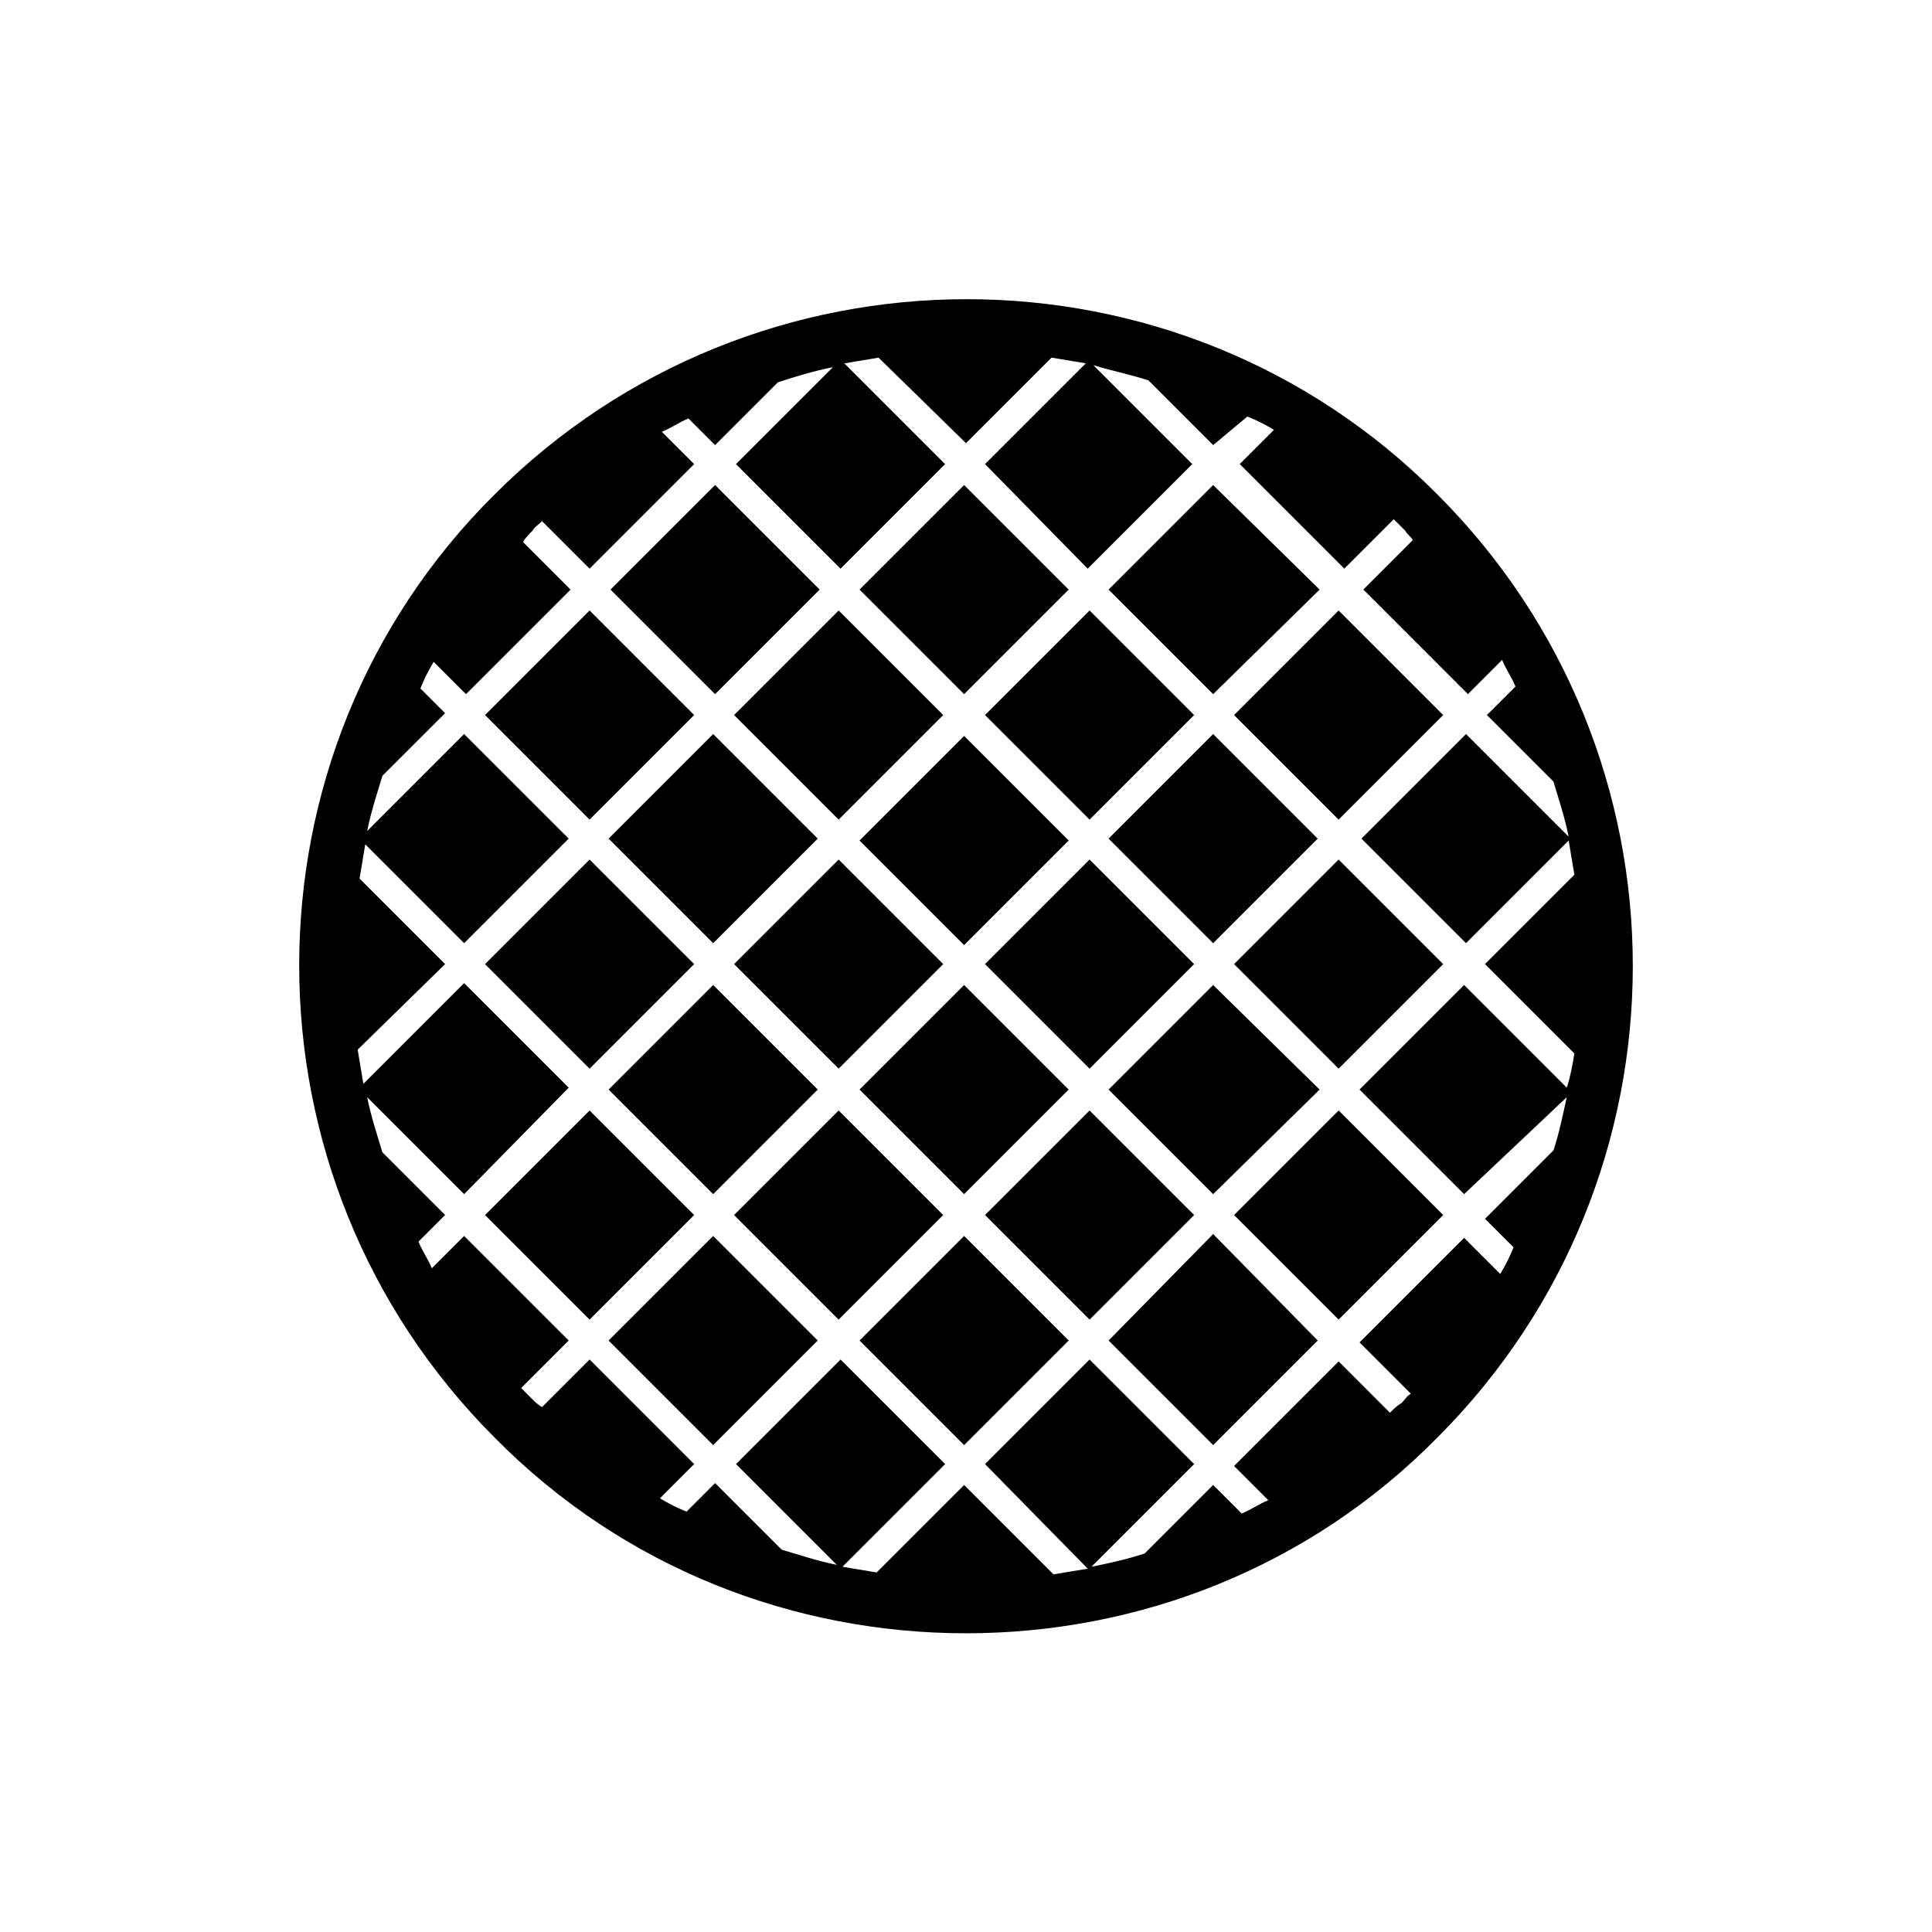
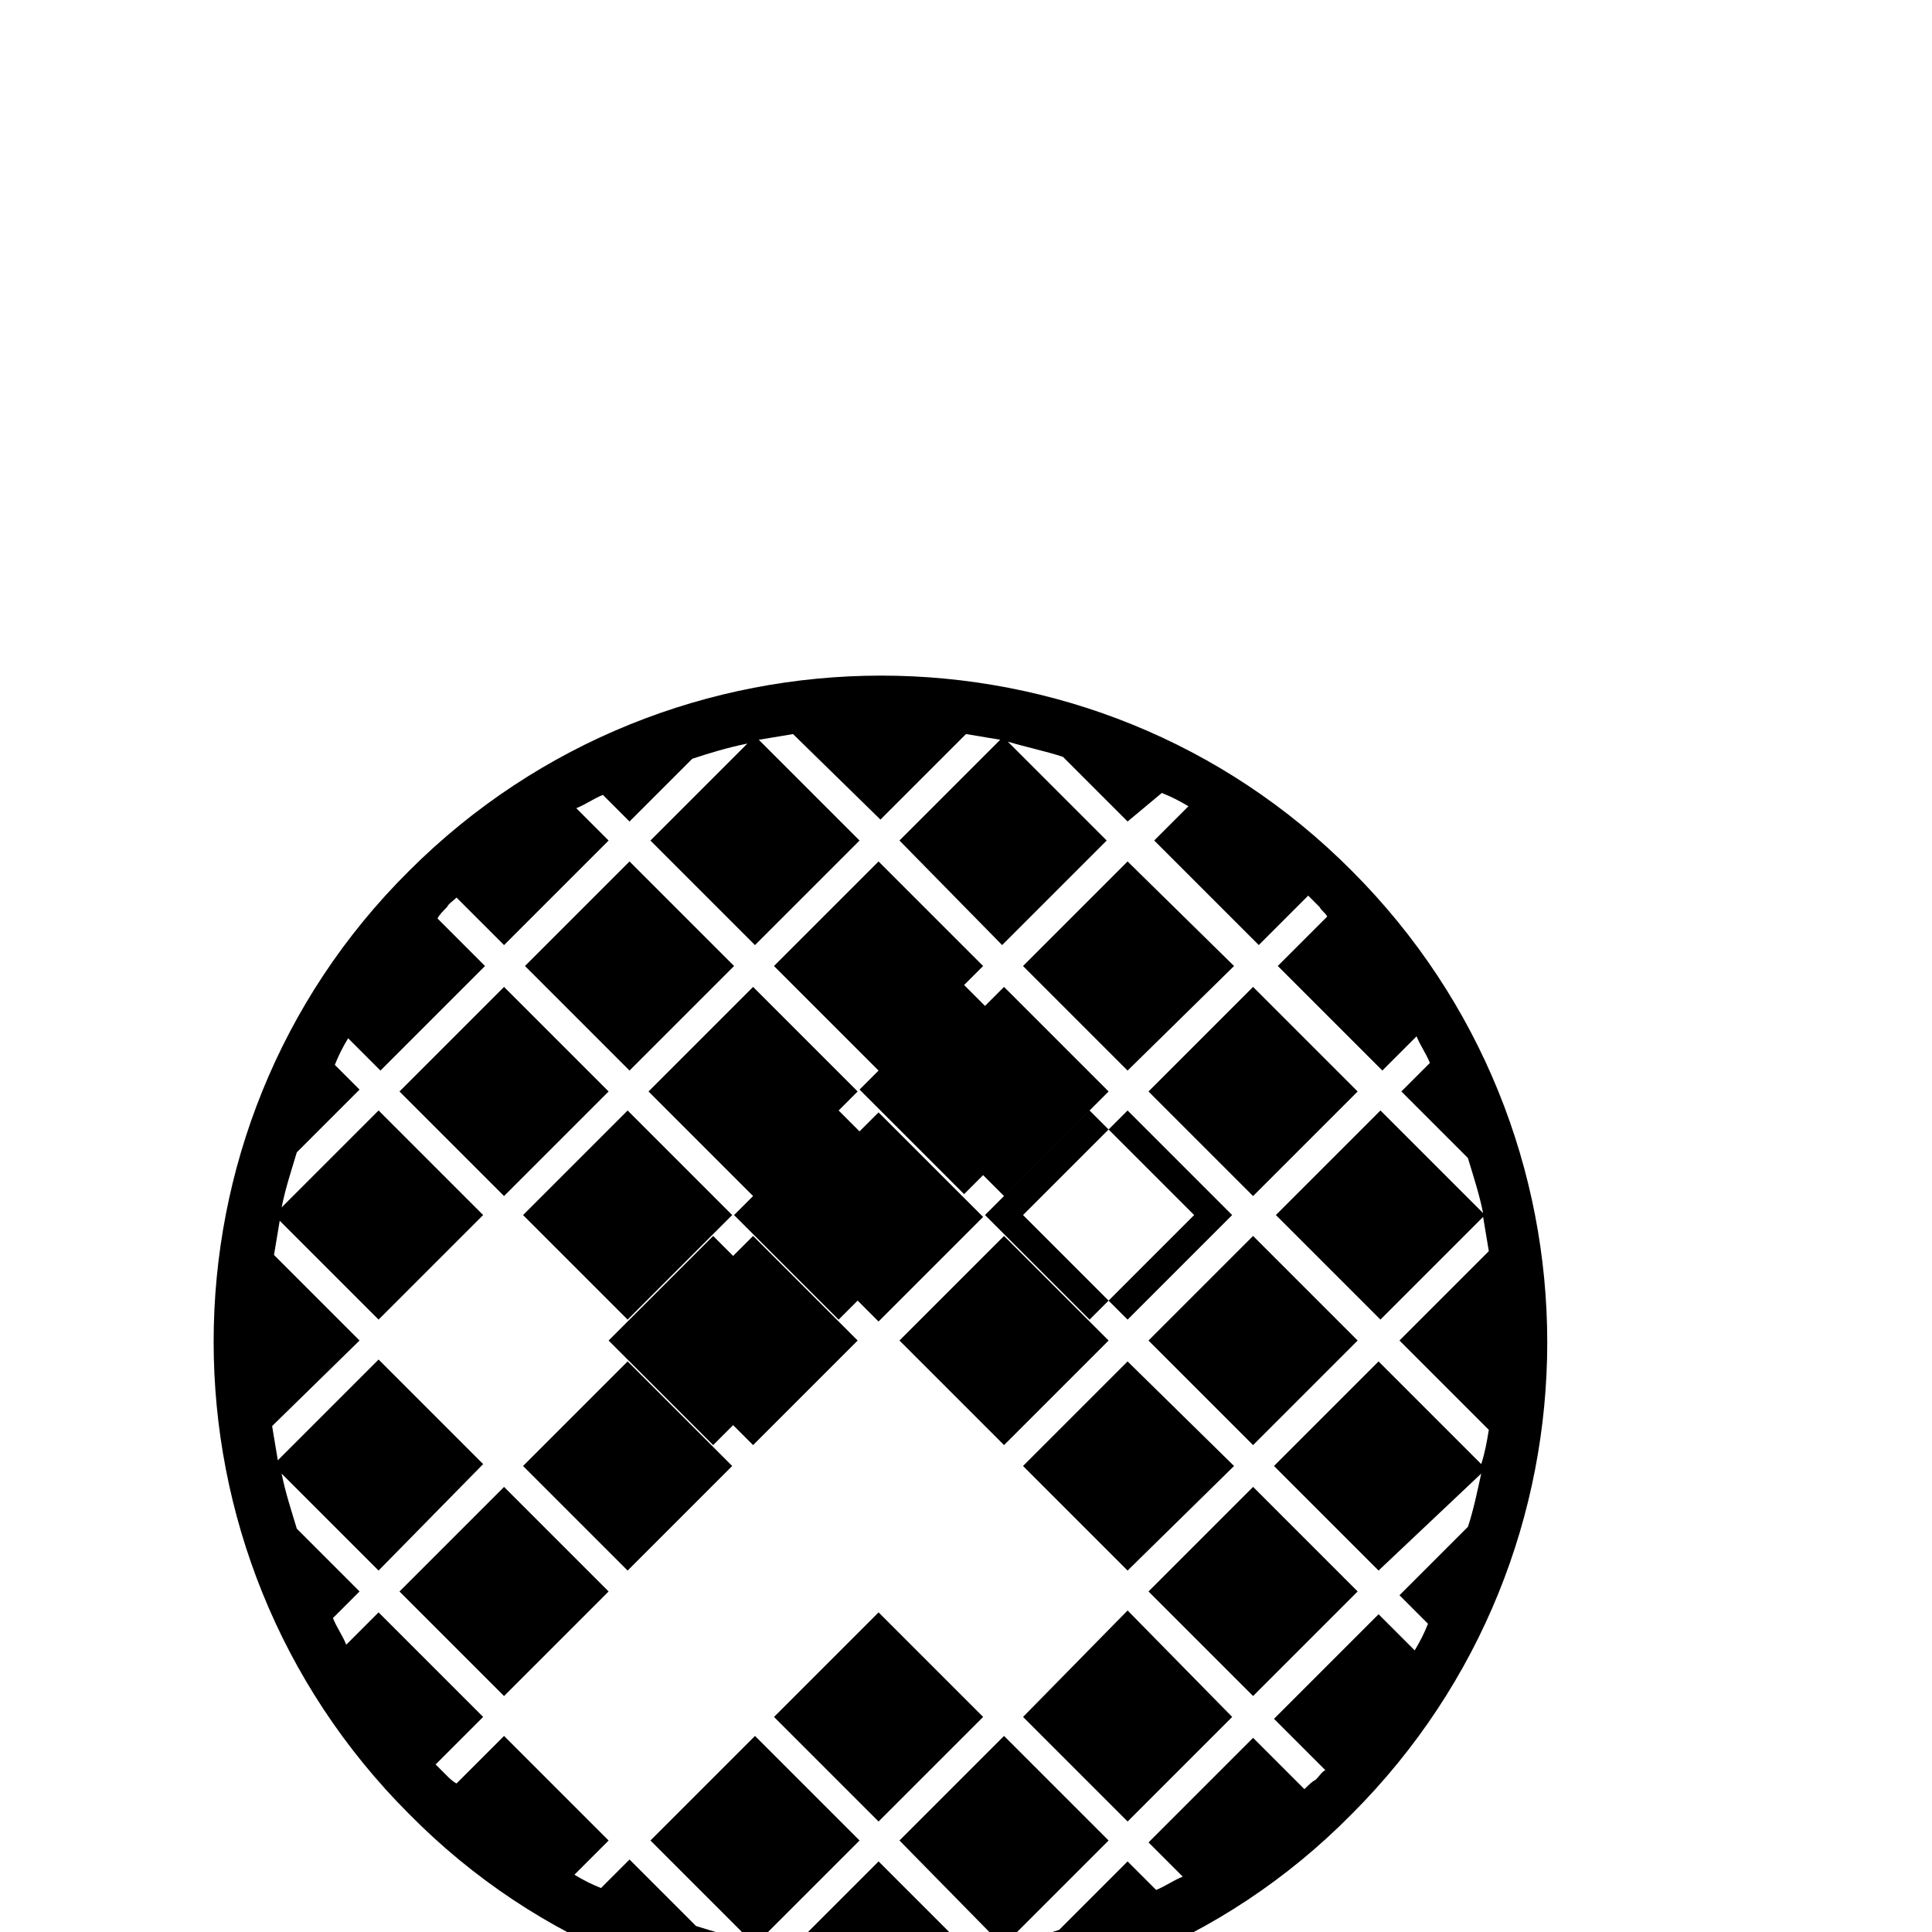
<svg xmlns="http://www.w3.org/2000/svg" fill="#000000" width="800px" height="800px" version="1.1" viewBox="144 144 512 512">
-   <path d="m460.46 466-27.711 27.711-27.711-27.711 27.711-27.711zm-94.215-27.707-27.711 27.711 27.711 27.711 27.711-27.711zm60.961-5.543-27.707-27.711-27.711 27.711 27.711 27.711zm-121.92 66.504 27.711 27.711 27.711-27.711-27.711-27.711zm22.672-99.754-27.711-27.711-27.711 27.711 27.711 27.711zm-27.707 38.793-27.711 27.711 27.711 27.711 27.711-27.711zm193.46-5.543-28.215-27.711-27.711 27.711 27.711 27.711zm0-132.5-28.215-27.711-27.711 27.711 27.711 27.711zm-66.504 0-27.711-27.711-27.711 27.711 27.711 27.711zm71.543 60.961 27.711-27.711-27.711-27.711-27.711 27.711zm-27.711 38.289 27.711 27.711 27.711-27.711-27.711-27.711zm-10.578 0-27.711-27.711-27.711 27.711 27.711 27.711zm-33.254-32.75-27.711-27.711-27.711 27.711 27.711 27.711zm38.289-28.211-27.711 27.711 27.711 27.711 27.711-27.711zm-32.746 22.672 27.711-27.711-27.711-27.711-27.711 27.711zm-104.79-27.711-27.711-27.711-27.711 27.711 27.711 27.711zm5.039 126.96 27.711-27.711-27.711-27.711-27.711 27.711zm28.215-160.21-27.711-27.711-27.711 27.711 27.711 27.711zm5.035 60.961 27.711-27.711-27.711-27.711-27.711 27.711zm-33.25-22.672-27.711 27.711 27.711 27.711 27.711-27.711zm60.961 60.961-27.711-27.711-27.711 27.711 27.711 27.711zm43.832 99.754 27.711 27.711 27.711-27.711-27.715-28.215zm-66 0 27.711 27.711 27.711-27.711-27.711-27.711zm99.25-33.254 27.711 27.711 27.711-27.711-27.711-27.711zm53.906 58.945c-34.258 34.766-79.602 51.895-124.94 51.895-45.344 0-90.688-17.129-124.95-51.891-69.023-69.023-69.023-181.37 0-249.89 69.023-69.023 181.37-69.023 249.89 0 69.02 69.02 69.02 180.87-0.004 249.89zm36.277-101.77-23.68-23.68 23.68-23.68c-0.504-3.023-1.008-6.047-1.512-9.07l-27.207 27.207-27.711-27.711 27.711-27.711 27.207 27.207c-1.008-5.039-2.519-9.574-4.031-14.609l-17.633-17.633 7.559-7.559c-1.008-2.519-2.519-4.535-3.527-7.055l-9.07 9.07-27.711-27.711 13.098-13.098c-0.504-1.008-1.512-1.512-2.016-2.519-1.008-1.008-2.016-2.016-3.023-3.023l-13.098 13.098-27.711-27.711 9.07-9.07c-2.519-1.512-4.535-2.519-7.055-3.527l-9.066 7.566-17.129-17.129c-4.535-1.512-9.574-2.519-14.609-4.031l26.199 26.199-27.711 27.711-27.207-27.711 26.703-26.703c-3.023-0.504-6.047-1.008-9.07-1.512l-22.672 22.672-23.172-22.668c-3.023 0.504-6.047 1.008-9.07 1.512l26.703 26.703-27.711 27.711-27.711-27.711 25.695-25.695c-5.039 1.008-10.078 2.519-14.609 4.031l-16.625 16.625-7.055-7.055c-2.519 1.008-4.535 2.519-7.055 3.527l8.566 8.566-27.711 27.711-12.594-12.594c-1.008 1.008-2.016 1.512-2.519 2.519-1.008 1.008-2.016 2.016-2.519 3.023l12.594 12.594-27.711 27.711-8.566-8.566c-1.512 2.519-2.519 4.535-3.527 7.055l6.551 6.551-16.621 16.617c-1.512 5.039-3.023 9.574-4.031 14.609l25.695-25.695 27.711 27.711-27.711 27.711-26.199-26.199c-0.504 3.023-1.008 6.047-1.512 9.07l22.672 22.672-23.172 22.672c0.504 3.023 1.008 6.047 1.512 9.07l26.703-26.703 27.711 27.711-27.715 28.211-25.695-25.695c1.008 5.039 2.519 9.574 4.031 14.609l16.625 16.625-7.055 7.055c1.008 2.519 2.519 4.535 3.527 7.055l8.566-8.566 27.711 27.711-12.594 12.594c1.008 1.008 2.016 2.016 3.023 3.023 0.504 0.504 1.512 1.512 2.519 2.016l12.594-12.594 27.711 27.711-9.07 9.066c2.519 1.512 4.535 2.519 7.055 3.527l7.559-7.559 17.633 17.633c5.039 1.512 9.574 3.023 14.609 4.031l-26.703-26.703 27.711-27.711 27.711 27.711-27.207 27.207c3.023 0.504 6.047 1.008 9.07 1.512l23.176-23.176 23.68 23.68c3.023-0.504 6.047-1.008 9.07-1.512l-27.215-27.711 27.711-27.711 27.711 27.711-27.207 27.207c5.039-1.008 9.574-2.016 14.105-3.527l18.137-18.137 7.559 7.559c2.519-1.008 4.535-2.519 7.055-3.527l-9.07-9.07 27.711-27.711 13.602 13.602c1.008-1.008 2.016-2.016 3.023-2.519 1.008-1.008 1.512-2.016 2.519-2.519l-13.602-13.602 27.711-27.711 9.574 9.574c1.512-2.519 2.519-4.535 3.527-7.055l-7.559-7.559 18.137-18.137c1.512-4.535 2.519-9.574 3.527-14.105l-27.211 25.699-27.711-27.711 27.711-27.711 27.207 27.207c1.008-3.023 1.512-6.047 2.016-9.07z" />
+   <path d="m460.46 466-27.711 27.711-27.711-27.711 27.711-27.711zm-94.215-27.707-27.711 27.711 27.711 27.711 27.711-27.711zm60.961-5.543-27.707-27.711-27.711 27.711 27.711 27.711zm-121.92 66.504 27.711 27.711 27.711-27.711-27.711-27.711zzm-27.707 38.793-27.711 27.711 27.711 27.711 27.711-27.711zm193.46-5.543-28.215-27.711-27.711 27.711 27.711 27.711zm0-132.5-28.215-27.711-27.711 27.711 27.711 27.711zm-66.504 0-27.711-27.711-27.711 27.711 27.711 27.711zm71.543 60.961 27.711-27.711-27.711-27.711-27.711 27.711zm-27.711 38.289 27.711 27.711 27.711-27.711-27.711-27.711zm-10.578 0-27.711-27.711-27.711 27.711 27.711 27.711zm-33.254-32.75-27.711-27.711-27.711 27.711 27.711 27.711zm38.289-28.211-27.711 27.711 27.711 27.711 27.711-27.711zm-32.746 22.672 27.711-27.711-27.711-27.711-27.711 27.711zm-104.79-27.711-27.711-27.711-27.711 27.711 27.711 27.711zm5.039 126.96 27.711-27.711-27.711-27.711-27.711 27.711zm28.215-160.21-27.711-27.711-27.711 27.711 27.711 27.711zm5.035 60.961 27.711-27.711-27.711-27.711-27.711 27.711zm-33.25-22.672-27.711 27.711 27.711 27.711 27.711-27.711zm60.961 60.961-27.711-27.711-27.711 27.711 27.711 27.711zm43.832 99.754 27.711 27.711 27.711-27.711-27.715-28.215zm-66 0 27.711 27.711 27.711-27.711-27.711-27.711zm99.25-33.254 27.711 27.711 27.711-27.711-27.711-27.711zm53.906 58.945c-34.258 34.766-79.602 51.895-124.94 51.895-45.344 0-90.688-17.129-124.95-51.891-69.023-69.023-69.023-181.37 0-249.89 69.023-69.023 181.37-69.023 249.89 0 69.02 69.02 69.02 180.87-0.004 249.89zm36.277-101.77-23.68-23.68 23.68-23.68c-0.504-3.023-1.008-6.047-1.512-9.07l-27.207 27.207-27.711-27.711 27.711-27.711 27.207 27.207c-1.008-5.039-2.519-9.574-4.031-14.609l-17.633-17.633 7.559-7.559c-1.008-2.519-2.519-4.535-3.527-7.055l-9.07 9.07-27.711-27.711 13.098-13.098c-0.504-1.008-1.512-1.512-2.016-2.519-1.008-1.008-2.016-2.016-3.023-3.023l-13.098 13.098-27.711-27.711 9.07-9.07c-2.519-1.512-4.535-2.519-7.055-3.527l-9.066 7.566-17.129-17.129c-4.535-1.512-9.574-2.519-14.609-4.031l26.199 26.199-27.711 27.711-27.207-27.711 26.703-26.703c-3.023-0.504-6.047-1.008-9.07-1.512l-22.672 22.672-23.172-22.668c-3.023 0.504-6.047 1.008-9.07 1.512l26.703 26.703-27.711 27.711-27.711-27.711 25.695-25.695c-5.039 1.008-10.078 2.519-14.609 4.031l-16.625 16.625-7.055-7.055c-2.519 1.008-4.535 2.519-7.055 3.527l8.566 8.566-27.711 27.711-12.594-12.594c-1.008 1.008-2.016 1.512-2.519 2.519-1.008 1.008-2.016 2.016-2.519 3.023l12.594 12.594-27.711 27.711-8.566-8.566c-1.512 2.519-2.519 4.535-3.527 7.055l6.551 6.551-16.621 16.617c-1.512 5.039-3.023 9.574-4.031 14.609l25.695-25.695 27.711 27.711-27.711 27.711-26.199-26.199c-0.504 3.023-1.008 6.047-1.512 9.07l22.672 22.672-23.172 22.672c0.504 3.023 1.008 6.047 1.512 9.07l26.703-26.703 27.711 27.711-27.715 28.211-25.695-25.695c1.008 5.039 2.519 9.574 4.031 14.609l16.625 16.625-7.055 7.055c1.008 2.519 2.519 4.535 3.527 7.055l8.566-8.566 27.711 27.711-12.594 12.594c1.008 1.008 2.016 2.016 3.023 3.023 0.504 0.504 1.512 1.512 2.519 2.016l12.594-12.594 27.711 27.711-9.07 9.066c2.519 1.512 4.535 2.519 7.055 3.527l7.559-7.559 17.633 17.633c5.039 1.512 9.574 3.023 14.609 4.031l-26.703-26.703 27.711-27.711 27.711 27.711-27.207 27.207c3.023 0.504 6.047 1.008 9.07 1.512l23.176-23.176 23.68 23.68c3.023-0.504 6.047-1.008 9.07-1.512l-27.215-27.711 27.711-27.711 27.711 27.711-27.207 27.207c5.039-1.008 9.574-2.016 14.105-3.527l18.137-18.137 7.559 7.559c2.519-1.008 4.535-2.519 7.055-3.527l-9.07-9.07 27.711-27.711 13.602 13.602c1.008-1.008 2.016-2.016 3.023-2.519 1.008-1.008 1.512-2.016 2.519-2.519l-13.602-13.602 27.711-27.711 9.574 9.574c1.512-2.519 2.519-4.535 3.527-7.055l-7.559-7.559 18.137-18.137c1.512-4.535 2.519-9.574 3.527-14.105l-27.211 25.699-27.711-27.711 27.711-27.711 27.207 27.207c1.008-3.023 1.512-6.047 2.016-9.07z" />
</svg>